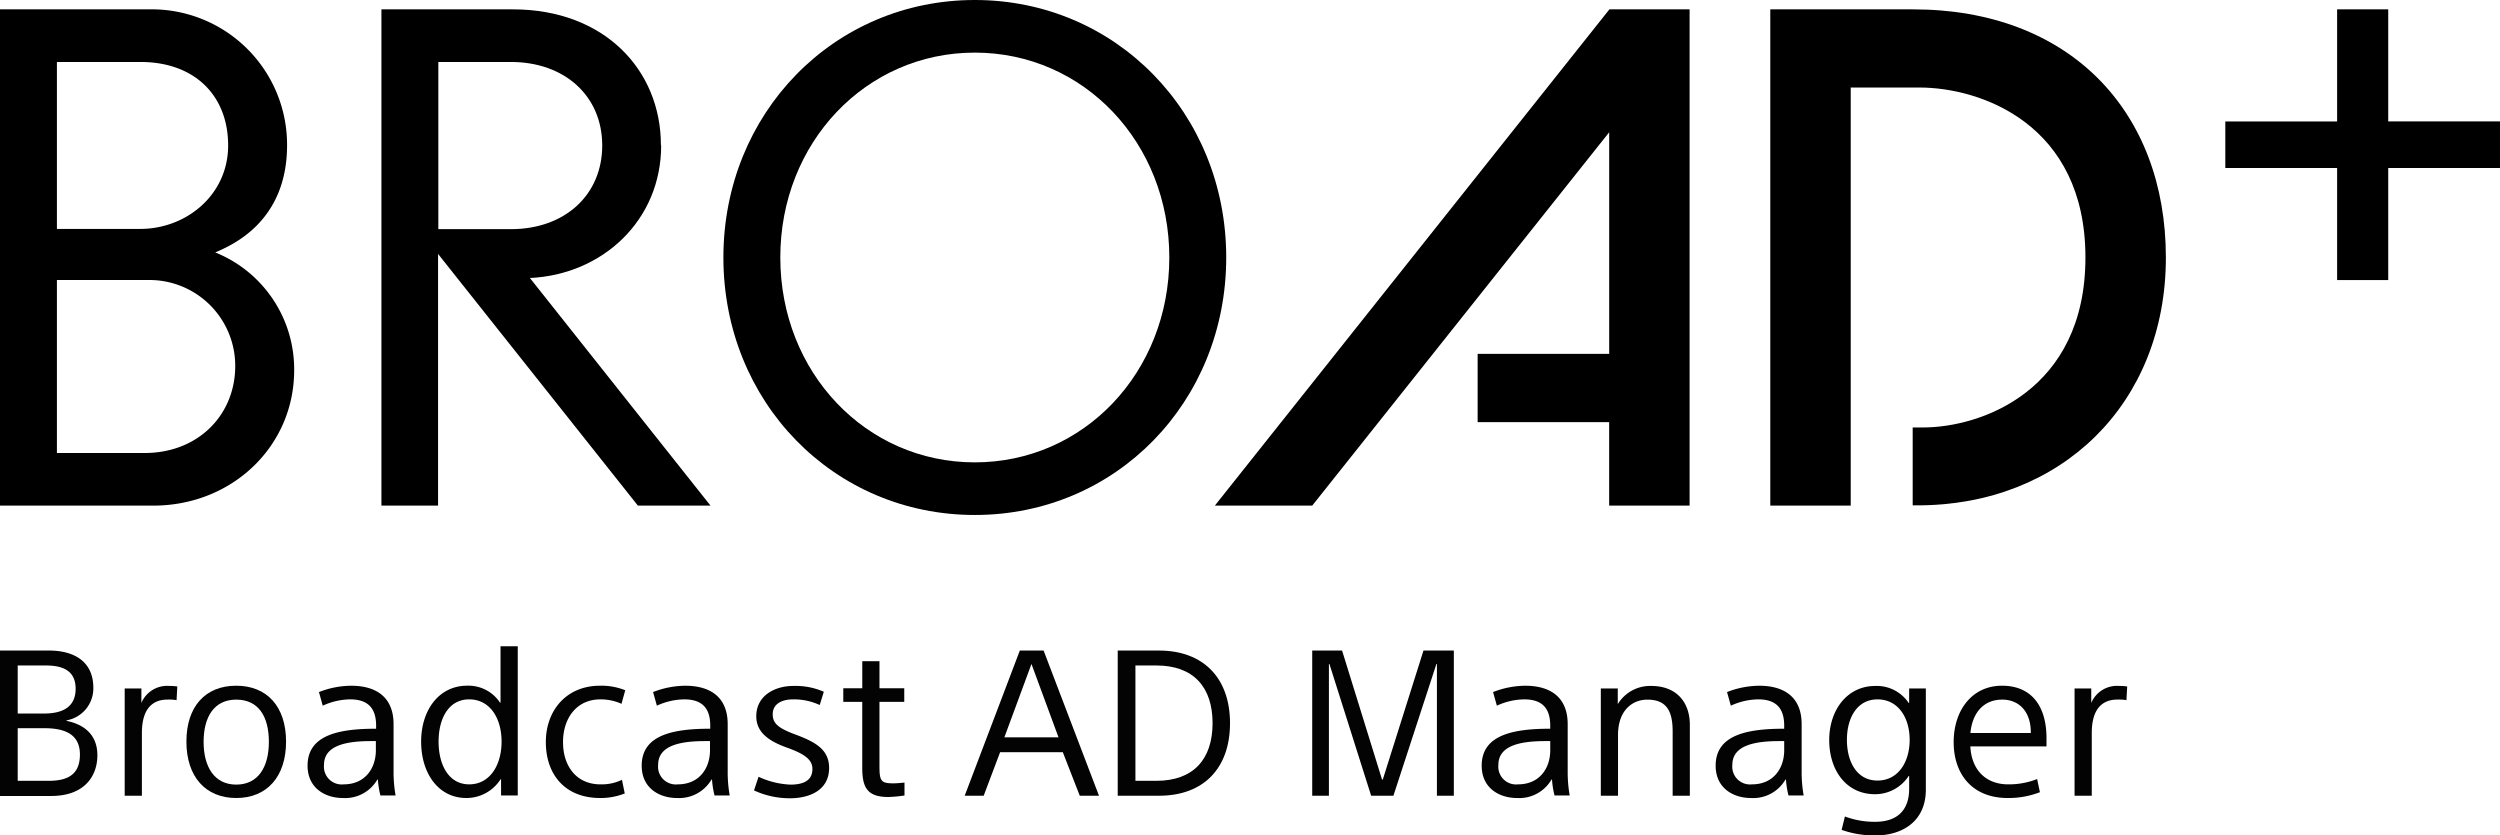
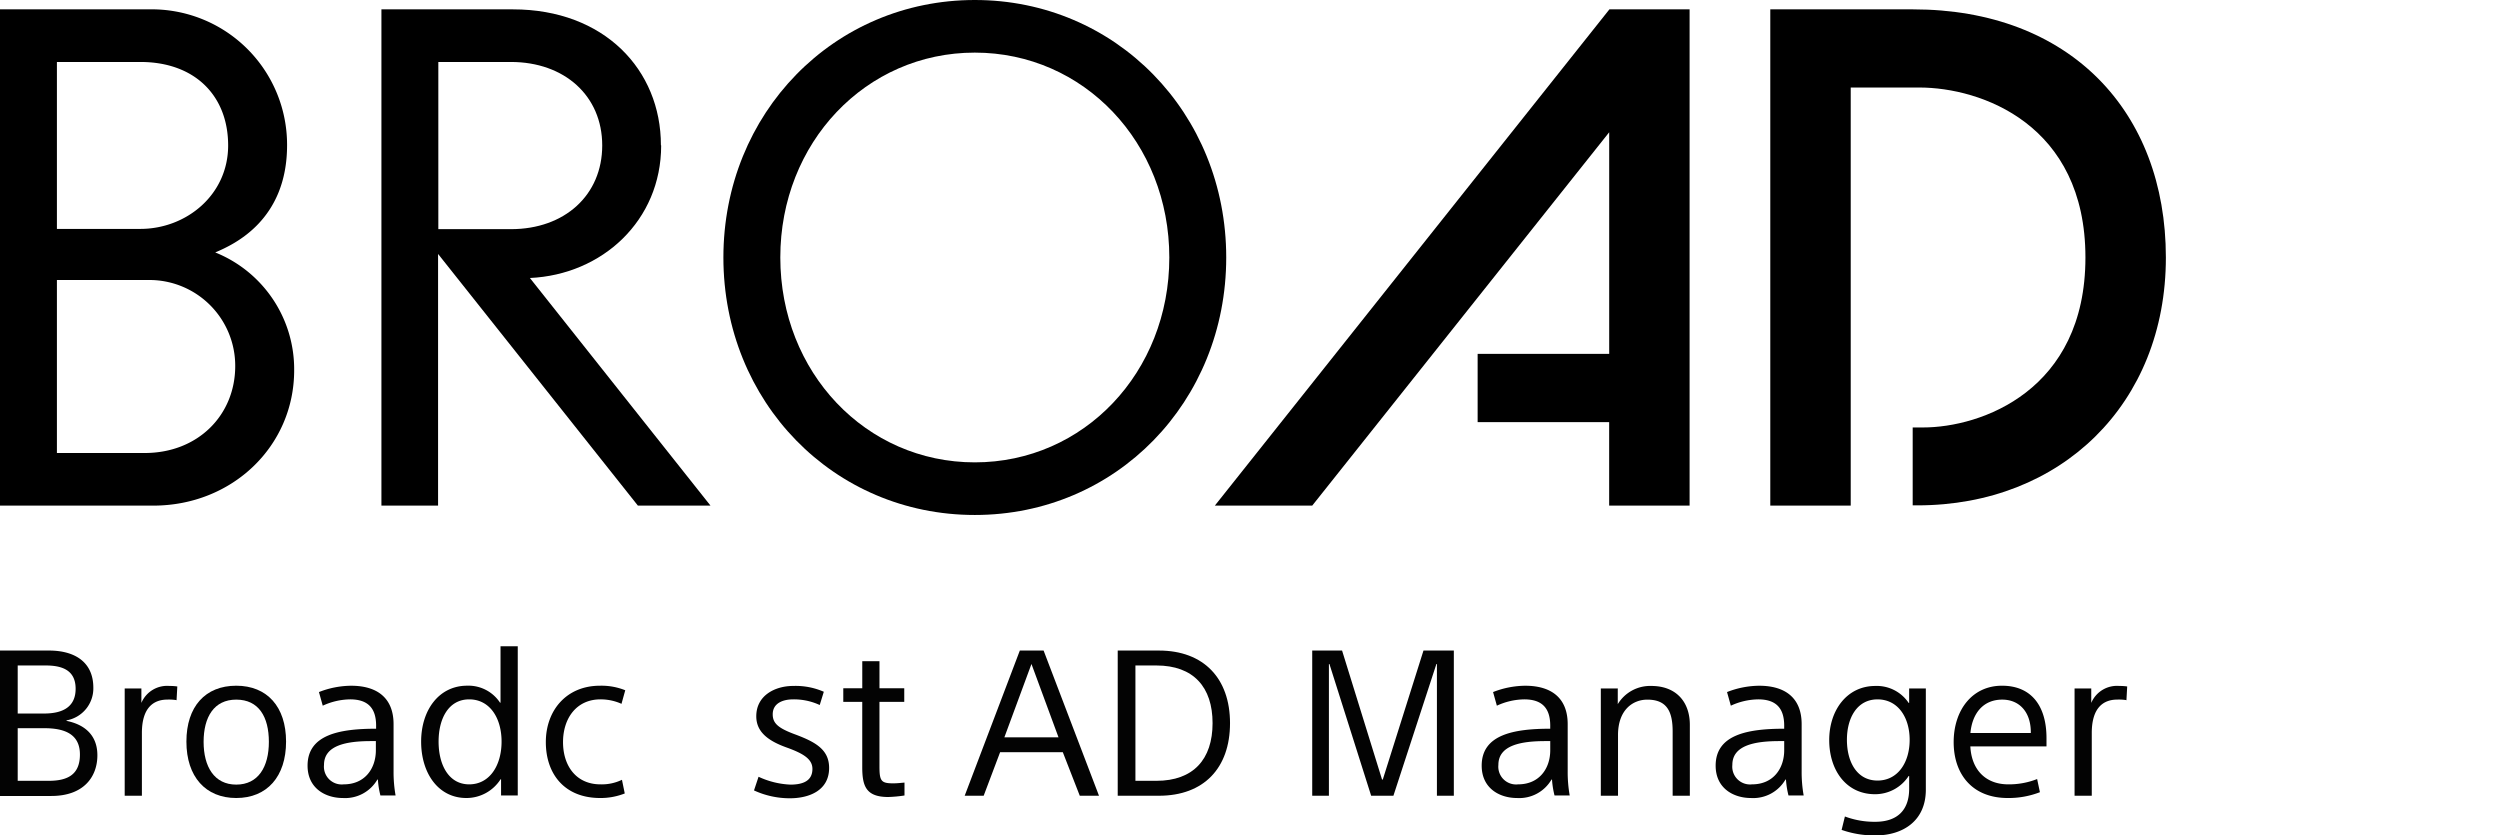
<svg xmlns="http://www.w3.org/2000/svg" id="白" width="350.196" height="117.027" viewBox="0 0 350.196 117.027">
  <g id="グループ_1287" data-name="グループ 1287">
    <g id="グループ_1285" data-name="グループ 1285">
      <path id="パス_4594" data-name="パス 4594" d="M89.973.37H69.99V69.885H81.257V11.318h9.6c8.645,0,23.278,5.137,23.278,23.809S99.5,58.937,91.39,58.937H89.937V69.849h.673c20.089,0,34.793-14.208,34.793-34.722S111.9.37,89.973.37Z" transform="translate(177.989 0.941)" />
      <path id="パス_4595" data-name="パス 4595" d="M103.3.37,48.03,69.885H61.671l41.6-52.3V48.627H84.842v9.566h18.424V69.885h11.267V.37Z" transform="translate(122.143 0.941)" />
      <path id="パス_4596" data-name="パス 4596" d="M63.818,0C44.083,0,28.6,15.837,28.6,36.068S44.048,72.137,63.818,72.137,99.036,56.3,99.036,36.068,83.553,0,63.818,0Zm0,64.767c-15.271,0-27.246-12.613-27.246-28.7S48.547,7.37,63.818,7.37s27.246,12.613,27.246,28.7S79.089,64.767,63.818,64.767Z" transform="translate(72.732 0)" />
      <path id="パス_4597" data-name="パス 4597" d="M54.231,19.4C54.231,8.838,46.294.37,33.5.37H15.08V69.885h7.936V34.631l27.99,35.253H61.175L35.878,38c10.133-.461,18.388-8.043,18.388-18.566ZM23.052,31.088V7.74H33.22c7.511,0,12.79,4.748,12.79,11.692S40.767,31.159,33.22,31.159H23.052Z" transform="translate(38.349 0.941)" />
      <path id="パス_4598" data-name="パス 4598" d="M30.151,34.419c2.657-1.134,10.062-4.5,10.062-15.023A18.968,18.968,0,0,0,20.869.37H0V69.885H21.471c11.054,0,19.735-8.326,19.735-18.955A17.632,17.632,0,0,0,30.151,34.419ZM7.972,7.74H19.664c7.653,0,12.294,4.748,12.294,11.692S26.077,31.124,19.664,31.124H7.972V7.74ZM20.266,62.515H7.972V38.281h13A12.02,12.02,0,0,1,32.95,50.327c0,6.874-5.208,12.188-12.684,12.188Z" transform="translate(0 0.941)" />
-       <path id="パス_4599" data-name="パス 4599" d="M126.458,16.066H110.8V.37H103.64v15.7H87.98v6.519h15.66v15.7H110.8v-15.7h15.66Z" transform="translate(223.739 0.941)" />
    </g>
    <g id="グループ_1286" data-name="グループ 1286" transform="translate(0 90.49)">
      <path id="パス_4600" data-name="パス 4600" d="M0,25.72H6.874c3.578,0,6.2,1.594,6.2,5.208A4.546,4.546,0,0,1,9.318,35.5v.071c2.3.461,4.323,1.807,4.323,4.819s-1.913,5.7-6.448,5.7H0V25.755Zm2.48,8.822H6.165c2.728,0,4.429-.992,4.429-3.472,0-2.728-2.09-3.26-4.216-3.26H2.48Zm0,9.425H6.838c2.657,0,4.358-.886,4.358-3.685,0-2.941-2.268-3.685-5-3.685H2.48v7.334Z" transform="translate(0 -25.082)" fill="#030303" />
      <path id="パス_4601" data-name="パス 4601" d="M12.158,29.1a6.684,6.684,0,0,0-1.24-.071c-1.984,0-3.578,1.169-3.578,4.677V42.5H4.93V27.474H7.268v2.02h0A3.908,3.908,0,0,1,11.2,27.12a6.937,6.937,0,0,1,1.1.071l-.106,1.949Z" transform="translate(12.537 -21.522)" fill="#030303" />
      <path id="パス_4602" data-name="パス 4602" d="M14.35,42.841c-4.287,0-6.98-2.976-6.98-7.9s2.657-7.83,6.98-7.83,6.98,2.941,6.98,7.83S18.672,42.841,14.35,42.841Zm0-13.783c-3.118,0-4.571,2.445-4.571,5.917s1.488,5.988,4.571,5.988,4.571-2.48,4.571-5.988S17.5,29.059,14.35,29.059Z" transform="translate(18.742 -21.547)" fill="#030303" />
      <path id="パス_4603" data-name="パス 4603" d="M21.762,32.708c0-2.48-1.169-3.685-3.649-3.685a9.409,9.409,0,0,0-3.827.886L13.754,28a12.554,12.554,0,0,1,4.5-.886c3.685,0,5.952,1.736,5.952,5.385v6.59a18.885,18.885,0,0,0,.283,3.4H22.364a12.286,12.286,0,0,1-.354-2.232h-.071a5.228,5.228,0,0,1-4.819,2.586c-2.445,0-4.96-1.346-4.96-4.535,0-4.323,4.429-5.173,9.6-5.173v-.425Zm-.709,2.161c-3.4,0-6.59.567-6.59,3.33a2.489,2.489,0,0,0,2.764,2.728c2.976,0,4.5-2.232,4.5-4.783V34.869h-.673Z" transform="translate(30.924 -21.547)" fill="#030303" />
      <path id="パス_4604" data-name="パス 4604" d="M27.775,25.575h2.409v20.9H27.846V44.212h-.071a5.673,5.673,0,0,1-4.783,2.622c-3.968,0-6.342-3.508-6.342-7.9S19.13,31.1,23.1,31.1A5.3,5.3,0,0,1,27.7,33.476h.071V25.54ZM23.382,44.921c2.87,0,4.535-2.657,4.535-5.988s-1.665-5.917-4.535-5.917-4.287,2.657-4.287,5.917S20.512,44.921,23.382,44.921Z" transform="translate(42.342 -25.54)" fill="#030303" />
      <path id="パス_4605" data-name="パス 4605" d="M32.209,29.661a7.132,7.132,0,0,0-2.976-.638c-3.366,0-5.244,2.657-5.244,5.988s1.842,5.917,5.244,5.917a6.5,6.5,0,0,0,3.012-.638l.39,1.913a9.2,9.2,0,0,1-3.437.638c-5,0-7.618-3.366-7.618-7.83s2.905-7.9,7.582-7.9a8.917,8.917,0,0,1,3.543.638l-.531,1.913Z" transform="translate(54.879 -21.547)" fill="#030303" />
-       <path id="パス_4606" data-name="パス 4606" d="M34.972,32.708c0-2.48-1.169-3.685-3.649-3.685a9.409,9.409,0,0,0-3.827.886L26.964,28a12.554,12.554,0,0,1,4.5-.886c3.685,0,5.952,1.736,5.952,5.385v6.59a18.885,18.885,0,0,0,.283,3.4H35.574a12.286,12.286,0,0,1-.354-2.232h-.071a5.269,5.269,0,0,1-4.819,2.586c-2.445,0-4.96-1.346-4.96-4.535,0-4.323,4.429-5.173,9.6-5.173Zm-.709,2.161c-3.4,0-6.59.567-6.59,3.33a2.489,2.489,0,0,0,2.764,2.728c2.976,0,4.5-2.232,4.5-4.783V34.869Z" transform="translate(64.518 -21.547)" fill="#030303" />
      <path id="パス_4607" data-name="パス 4607" d="M38.987,29.777A8.564,8.564,0,0,0,35.266,29c-1.276,0-2.834.461-2.834,2.09,0,1.276.779,1.949,3.189,2.834,2.834,1.063,4.712,2.126,4.712,4.677,0,3.189-2.834,4.252-5.492,4.252a11.969,11.969,0,0,1-5.031-1.1l.638-1.913a11.708,11.708,0,0,0,4.464,1.1c1.772,0,3.082-.531,3.082-2.2,0-1.382-1.276-2.161-3.649-3.012-2.657-.957-4.216-2.232-4.216-4.358,0-2.941,2.657-4.252,5.173-4.252a9.853,9.853,0,0,1,4.287.815l-.567,1.842Z" transform="translate(75.809 -21.522)" fill="#030303" />
      <path id="パス_4608" data-name="パス 4608" d="M33.34,29.931H36V26.14h2.409v3.791h3.472v1.913H38.407v9c0,2.055.213,2.409,1.913,2.409.673,0,1.1-.071,1.594-.106v1.807a18.355,18.355,0,0,1-2.268.213c-3.118,0-3.649-1.524-3.649-4.181V31.844H33.34V29.931Z" transform="translate(84.786 -24.014)" fill="#030303" />
      <path id="パス_4609" data-name="パス 4609" d="M40.8,46.057H38.14L45.864,25.72h3.33l7.759,20.337H54.261l-2.374-6.094H43.1ZM43.7,37.873h7.582L47.494,27.6Z" transform="translate(96.992 -25.082)" fill="#030303" />
      <path id="パス_4610" data-name="パス 4610" d="M44.19,25.72h5.775c6.271,0,9.956,3.9,9.956,10.169,0,6.307-3.685,10.169-9.956,10.169H44.19Zm2.48,18.247h2.941c5.173,0,7.866-3.012,7.866-8.078,0-5.031-2.657-8.078-7.866-8.078H46.67V43.967Z" transform="translate(112.378 -25.082)" fill="#030303" />
      <path id="パス_4611" data-name="パス 4611" d="M61.694,43.79h.071l5.7-18.07h4.252V46.057H69.347V27.6h-.071L63.253,46.057H60.135L54.289,27.6h-.071V46.057H51.88V25.72h4.181l5.6,18.07Z" transform="translate(131.934 -25.082)" fill="#030303" />
      <path id="パス_4612" data-name="パス 4612" d="M68.182,32.708c0-2.48-1.169-3.685-3.649-3.685a9.409,9.409,0,0,0-3.827.886L60.174,28a12.554,12.554,0,0,1,4.5-.886c3.685,0,5.952,1.736,5.952,5.385v6.59a18.885,18.885,0,0,0,.283,3.4H68.784a12.286,12.286,0,0,1-.354-2.232h-.071a5.228,5.228,0,0,1-4.819,2.586c-2.445,0-4.96-1.346-4.96-4.535,0-4.323,4.429-5.173,9.6-5.173Zm-.673,2.161c-3.4,0-6.59.567-6.59,3.33a2.489,2.489,0,0,0,2.764,2.728c2.976,0,4.5-2.232,4.5-4.783V34.869Z" transform="translate(148.973 -21.547)" fill="#030303" />
      <path id="パス_4613" data-name="パス 4613" d="M65.664,27.439v2.232h0a5.288,5.288,0,0,1,4.712-2.551c3.4,0,5.385,2.161,5.385,5.456V42.5H73.352v-9c0-2.764-.779-4.464-3.543-4.464-2.055,0-4.11,1.453-4.11,4.96v8.5H63.29V27.474h2.338Z" transform="translate(160.95 -21.522)" fill="#030303" />
      <path id="パス_4614" data-name="パス 4614" d="M77.432,32.708c0-2.48-1.169-3.685-3.649-3.685a9.409,9.409,0,0,0-3.827.886L69.424,28a12.554,12.554,0,0,1,4.5-.886c3.685,0,5.952,1.736,5.952,5.385v6.59a18.883,18.883,0,0,0,.283,3.4H78.034a12.283,12.283,0,0,1-.354-2.232h-.071a5.228,5.228,0,0,1-4.819,2.586c-2.445,0-4.96-1.346-4.96-4.535,0-4.323,4.429-5.173,9.6-5.173Zm-.673,2.161c-3.4,0-6.59.567-6.59,3.33a2.489,2.489,0,0,0,2.764,2.728c2.976,0,4.5-2.232,4.5-4.783V34.869h-.673Z" transform="translate(172.496 -21.547)" fill="#030303" />
      <path id="パス_4615" data-name="パス 4615" d="M83.516,39.733h-.071a5.6,5.6,0,0,1-4.712,2.551c-4.039,0-6.413-3.366-6.413-7.582s2.516-7.582,6.448-7.582a5.374,5.374,0,0,1,4.677,2.374h.071v-2.02h2.338V41.647c0,4.393-3.224,6.413-7.086,6.413a13.992,13.992,0,0,1-4.712-.779l.461-1.878a11.778,11.778,0,0,0,4.252.744c3.153,0,4.748-1.7,4.748-4.606V39.769Zm-4.429.638c2.834,0,4.5-2.516,4.5-5.7S81.922,29,79.087,29,74.8,31.549,74.8,34.667,76.217,40.371,79.087,40.371Z" transform="translate(183.914 -21.522)" fill="#030303" />
      <path id="パス_4616" data-name="パス 4616" d="M79.578,35.649c.177,3.224,2.126,5.279,5.315,5.279a10.776,10.776,0,0,0,4.039-.744l.39,1.842a12.116,12.116,0,0,1-4.5.815c-5,0-7.582-3.366-7.582-7.83s2.586-7.9,6.767-7.9,6.236,2.905,6.236,7.334v1.169H79.578Zm0-1.913h8.468v-.106c0-2.87-1.63-4.571-4-4.571-2.693,0-4.216,1.949-4.464,4.712Z" transform="translate(196.426 -21.547)" fill="#030303" />
      <path id="パス_4617" data-name="パス 4617" d="M89.248,29.1a6.684,6.684,0,0,0-1.24-.071c-1.984,0-3.578,1.169-3.578,4.677V42.5H82.02V27.474h2.338v2.02h0a3.908,3.908,0,0,1,3.933-2.374,6.937,6.937,0,0,1,1.1.071l-.106,1.949Z" transform="translate(208.582 -21.522)" fill="#030303" />
    </g>
  </g>
</svg>